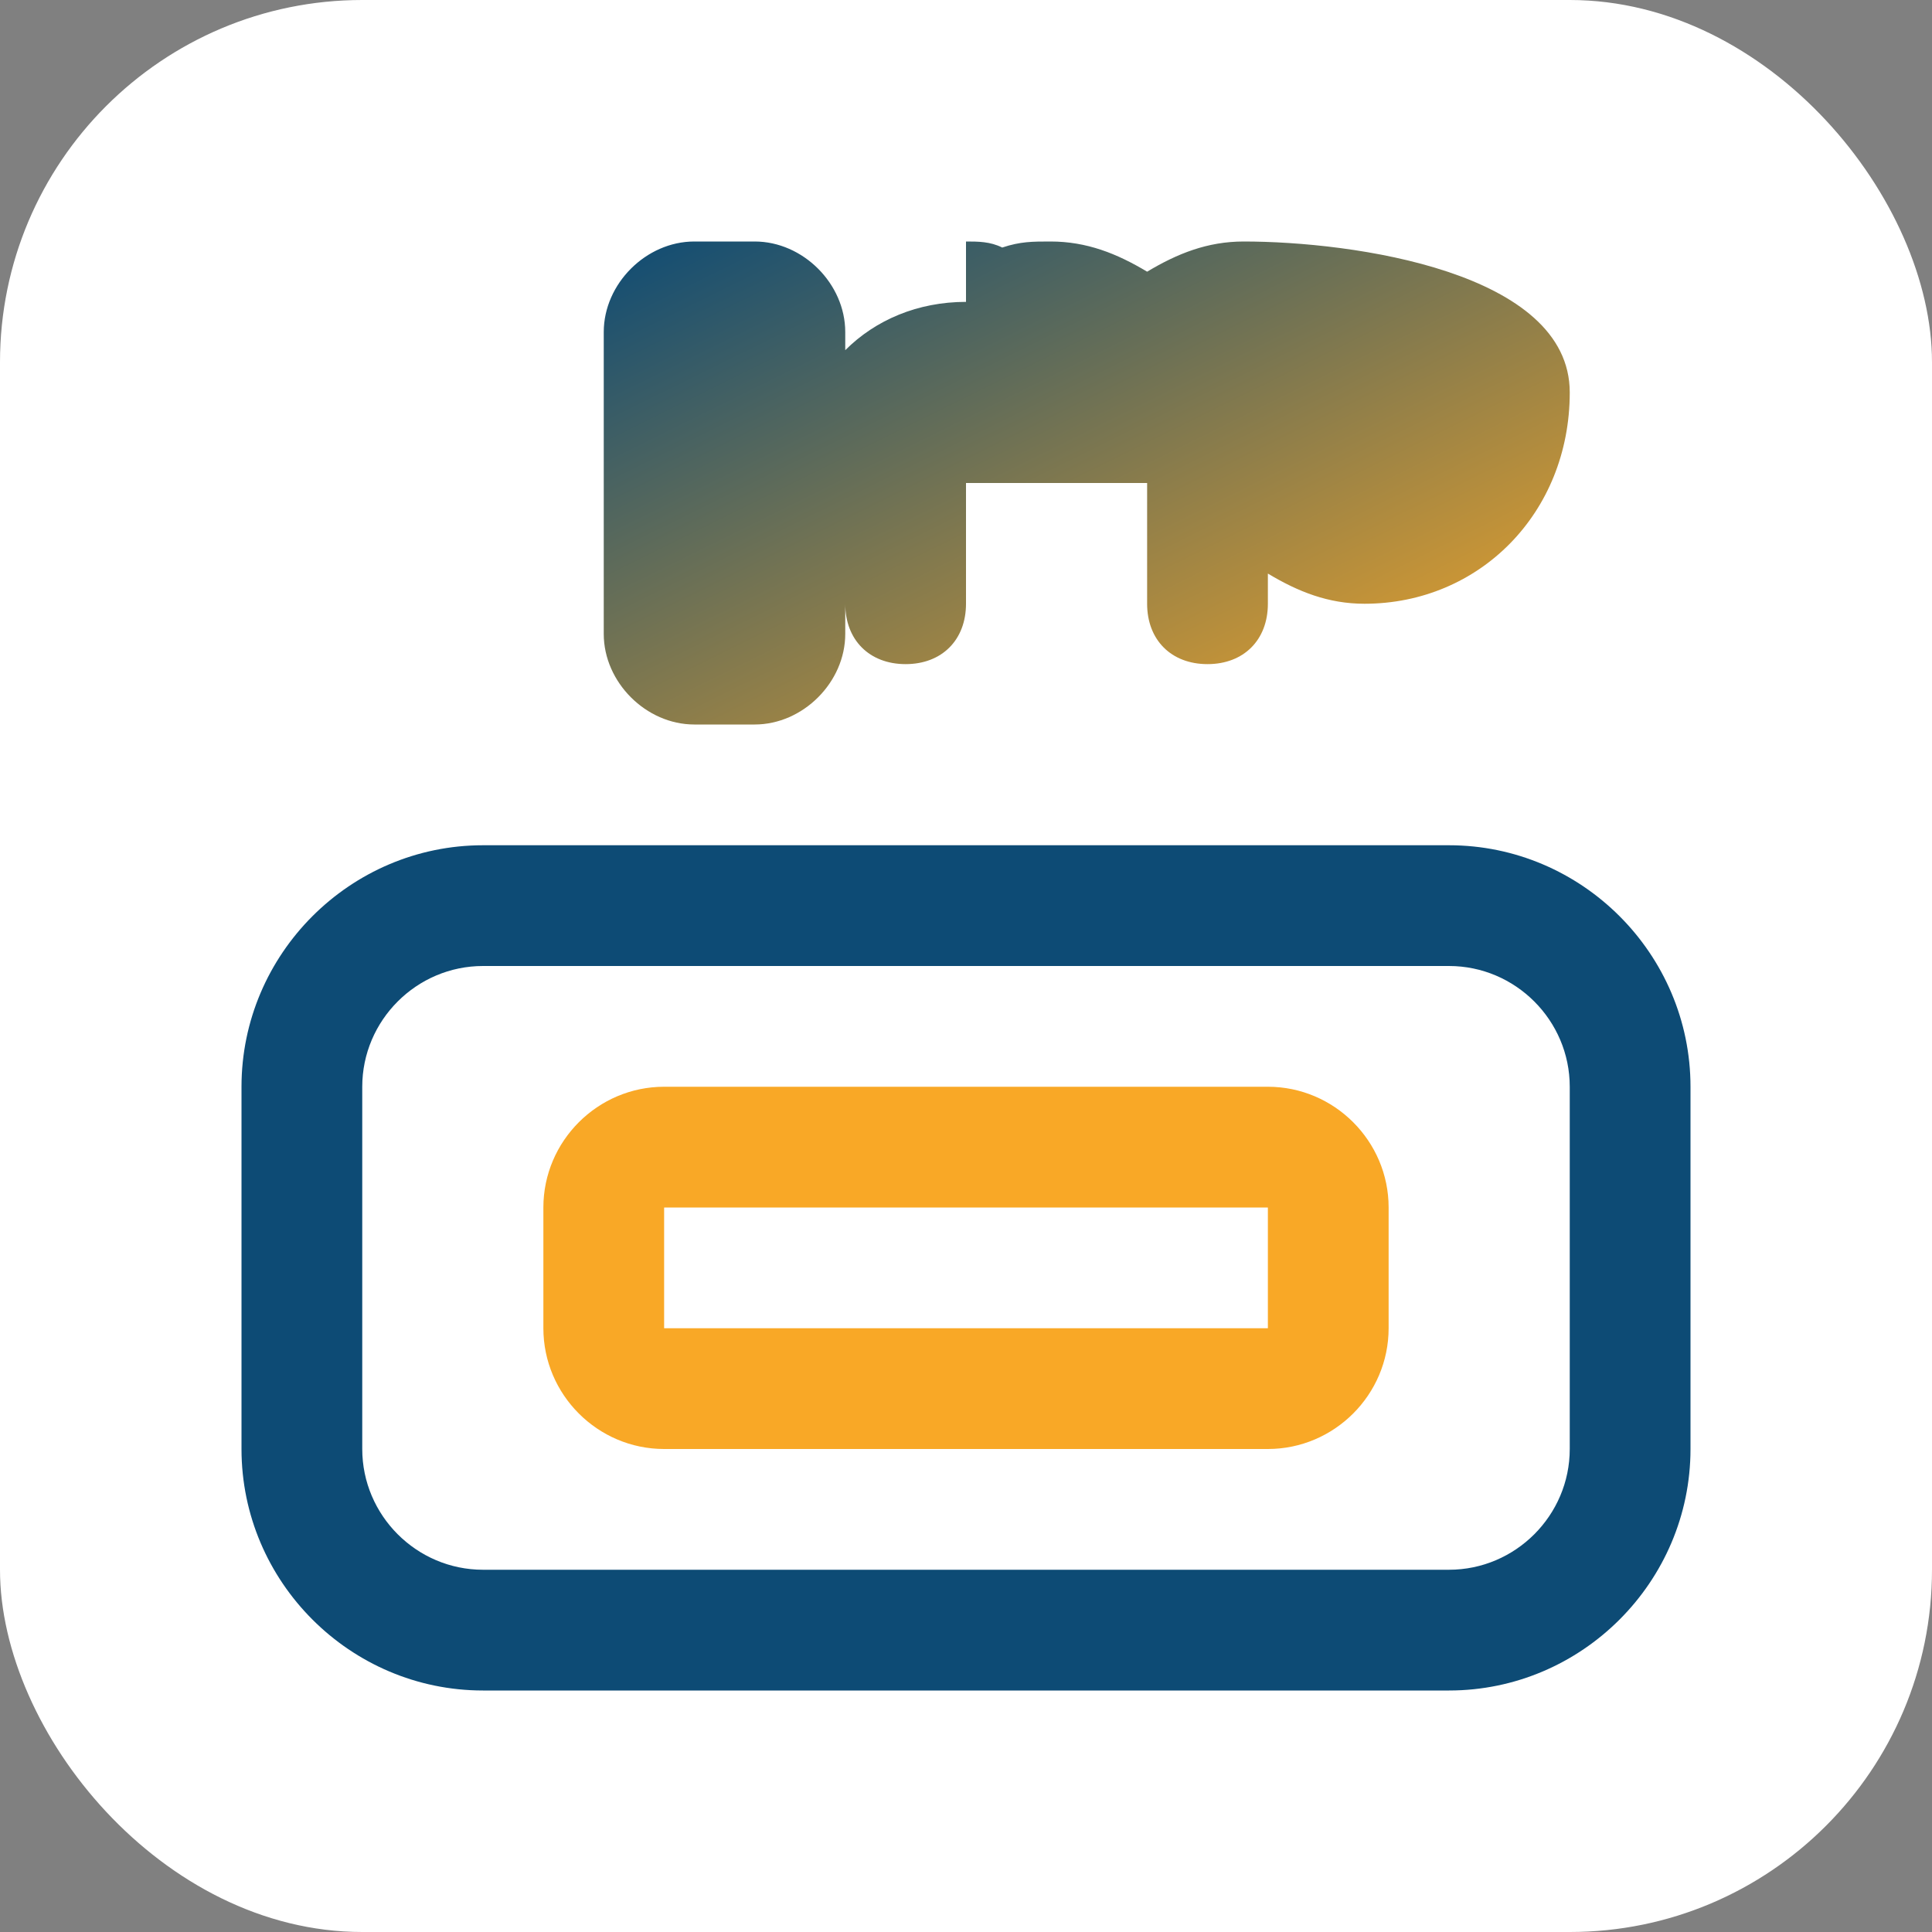
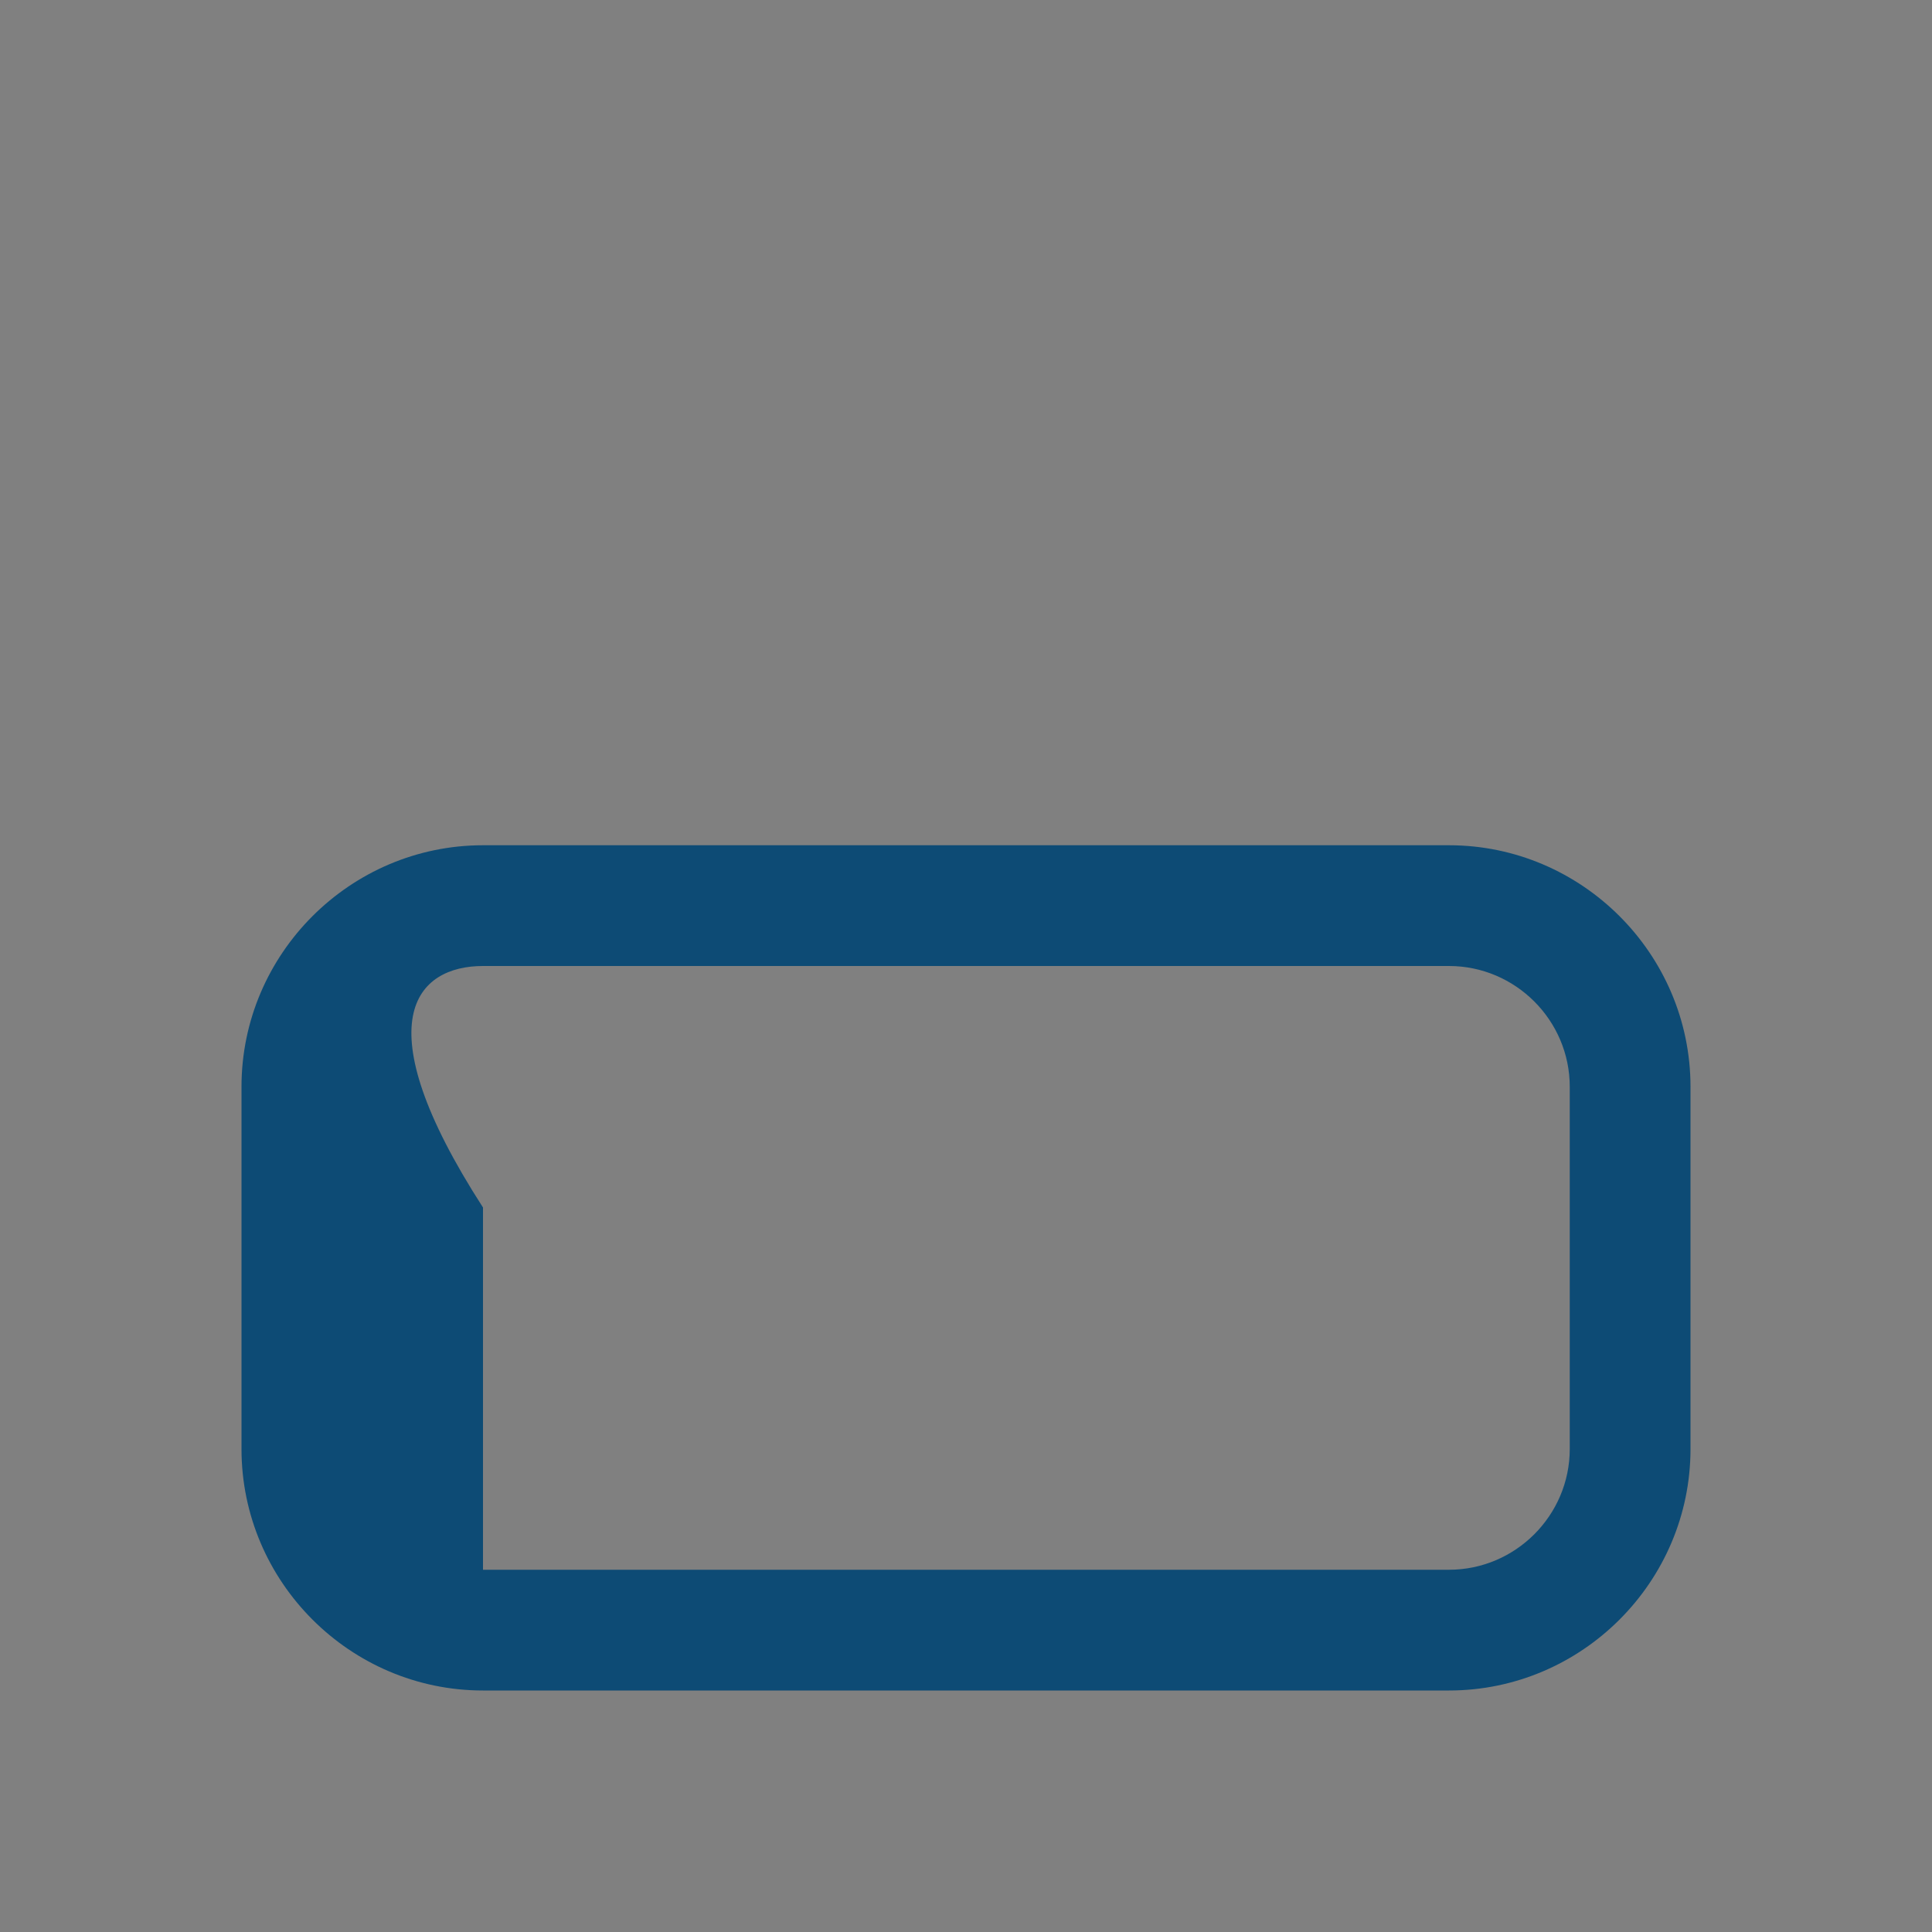
<svg xmlns="http://www.w3.org/2000/svg" width="32" height="32" viewBox="0 0 32 32">
  <rect x="0" y="0" width="32" height="32" fill="#808080" stroke="none" />
  <defs>
    <linearGradient id="gradient" x1="0%" y1="0%" x2="100%" y2="100%">
      <stop offset="0%" stop-color="#0d4b75" />
      <stop offset="100%" stop-color="#f9a826" />
    </linearGradient>
  </defs>
-   <rect width="32" height="32" rx="6" fill="#fff" />
-   <path d="M16,5c-0.8,0-1.5,0.3-2,0.8V5.5c0-0.8-0.7-1.5-1.5-1.5h-1C10.7,4,10,4.7,10,5.5v5C10,11.3,10.7,12,11.5,12h1c0.8,0,1.5-0.7,1.5-1.5V10c0,0.6,0.4,1,1,1s1-0.4,1-1V8h3v2c0,0.6,0.4,1,1,1s1-0.4,1-1v-0.5c0.5,0.3,1,0.5,1.6,0.5c1.9,0,3.4-1.5,3.4-3.5S22.4,4,20.6,4C20,4,19.5,4.2,19,4.5C18.5,4.2,18,4,17.4,4C17.1,4,16.9,4,16.6,4.1C16.4,4,16.2,4,16,4L16,5z" fill="url(#gradient)" />
-   <path d="M8,14c-2.2,0-4,1.8-4,4v6c0,2.2,1.8,4,4,4h16c2.2,0,4-1.8,4-4v-6c0-2.2-1.8-4-4-4H8z M8,16h16c1.1,0,2,0.9,2,2v6c0,1.1-0.9,2-2,2H8c-1.1,0-2-0.9-2-2v-6C6,16.9,6.9,16,8,16z" fill="#0d4b75" />
-   <path d="M11,18c-1.1,0-2,0.9-2,2v2c0,1.1,0.9,2,2,2h10c1.1,0,2-0.9,2-2v-2c0-1.1-0.9-2-2-2H11z M11,20h10v2H11V20z" fill="#f9a826" />
+   <path d="M8,14c-2.2,0-4,1.8-4,4v6c0,2.2,1.8,4,4,4h16c2.2,0,4-1.8,4-4v-6c0-2.2-1.8-4-4-4H8z M8,16h16c1.1,0,2,0.9,2,2v6c0,1.1-0.9,2-2,2H8v-6C6,16.9,6.9,16,8,16z" fill="#0d4b75" />
</svg>